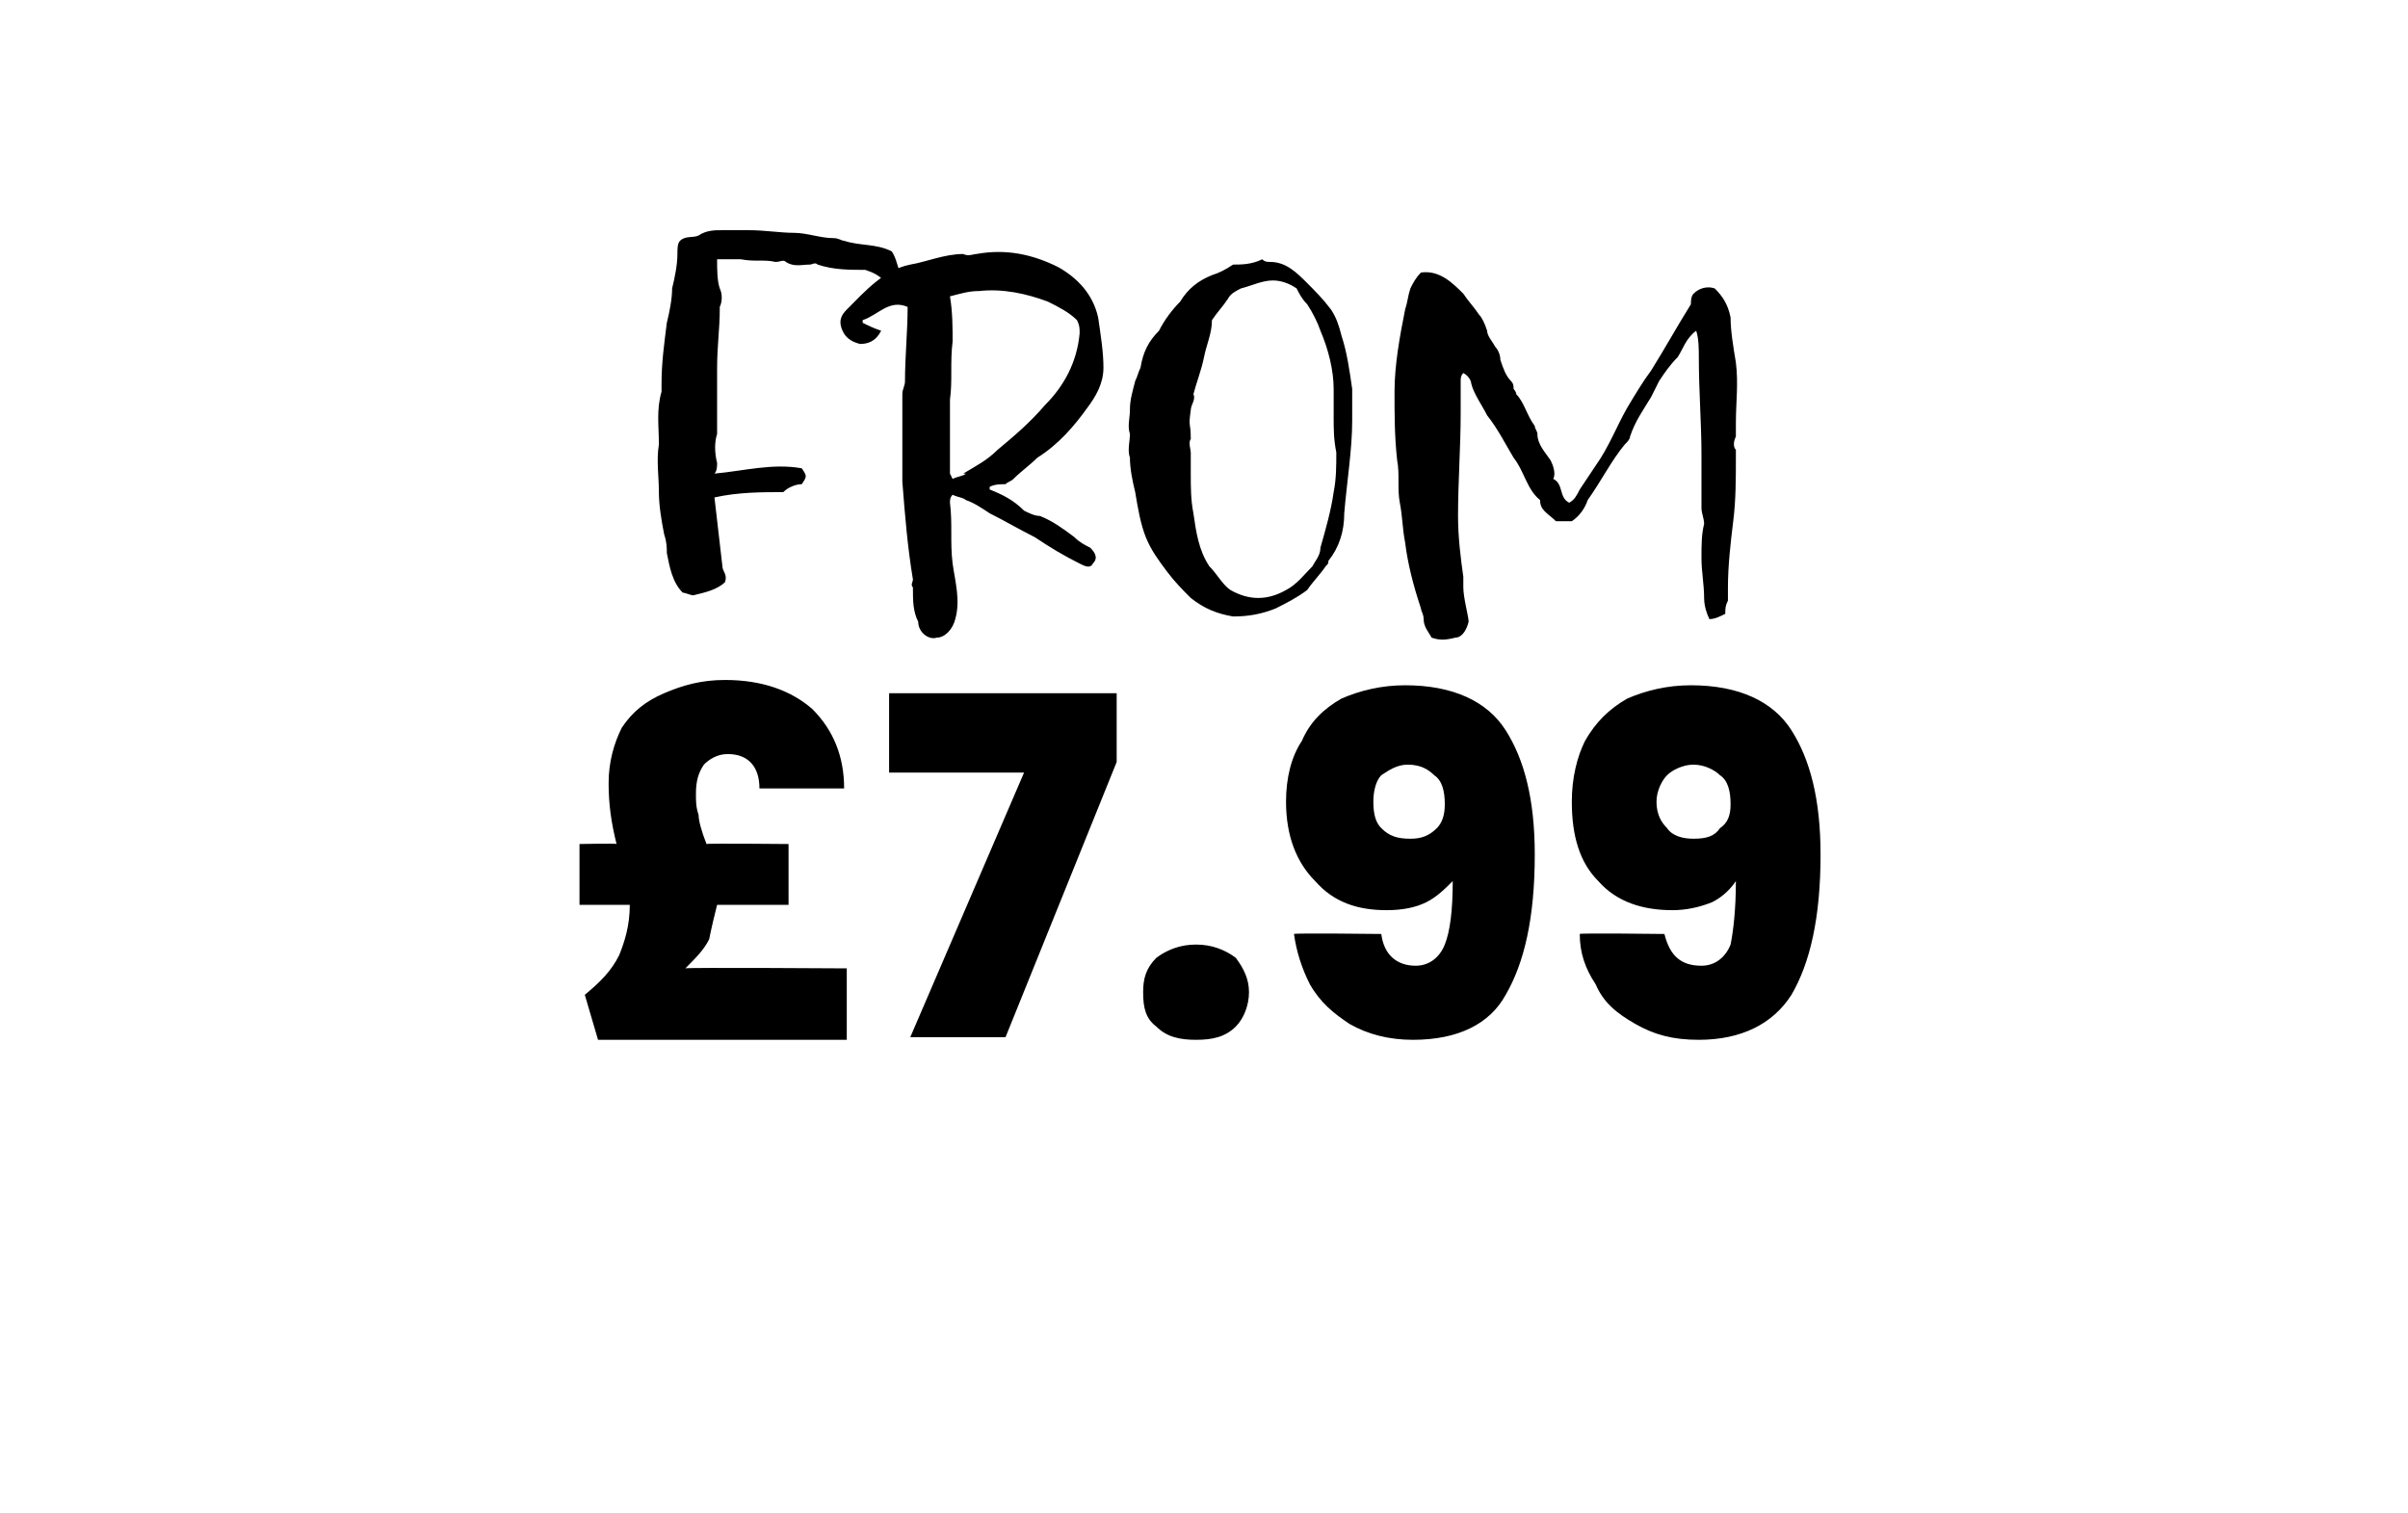
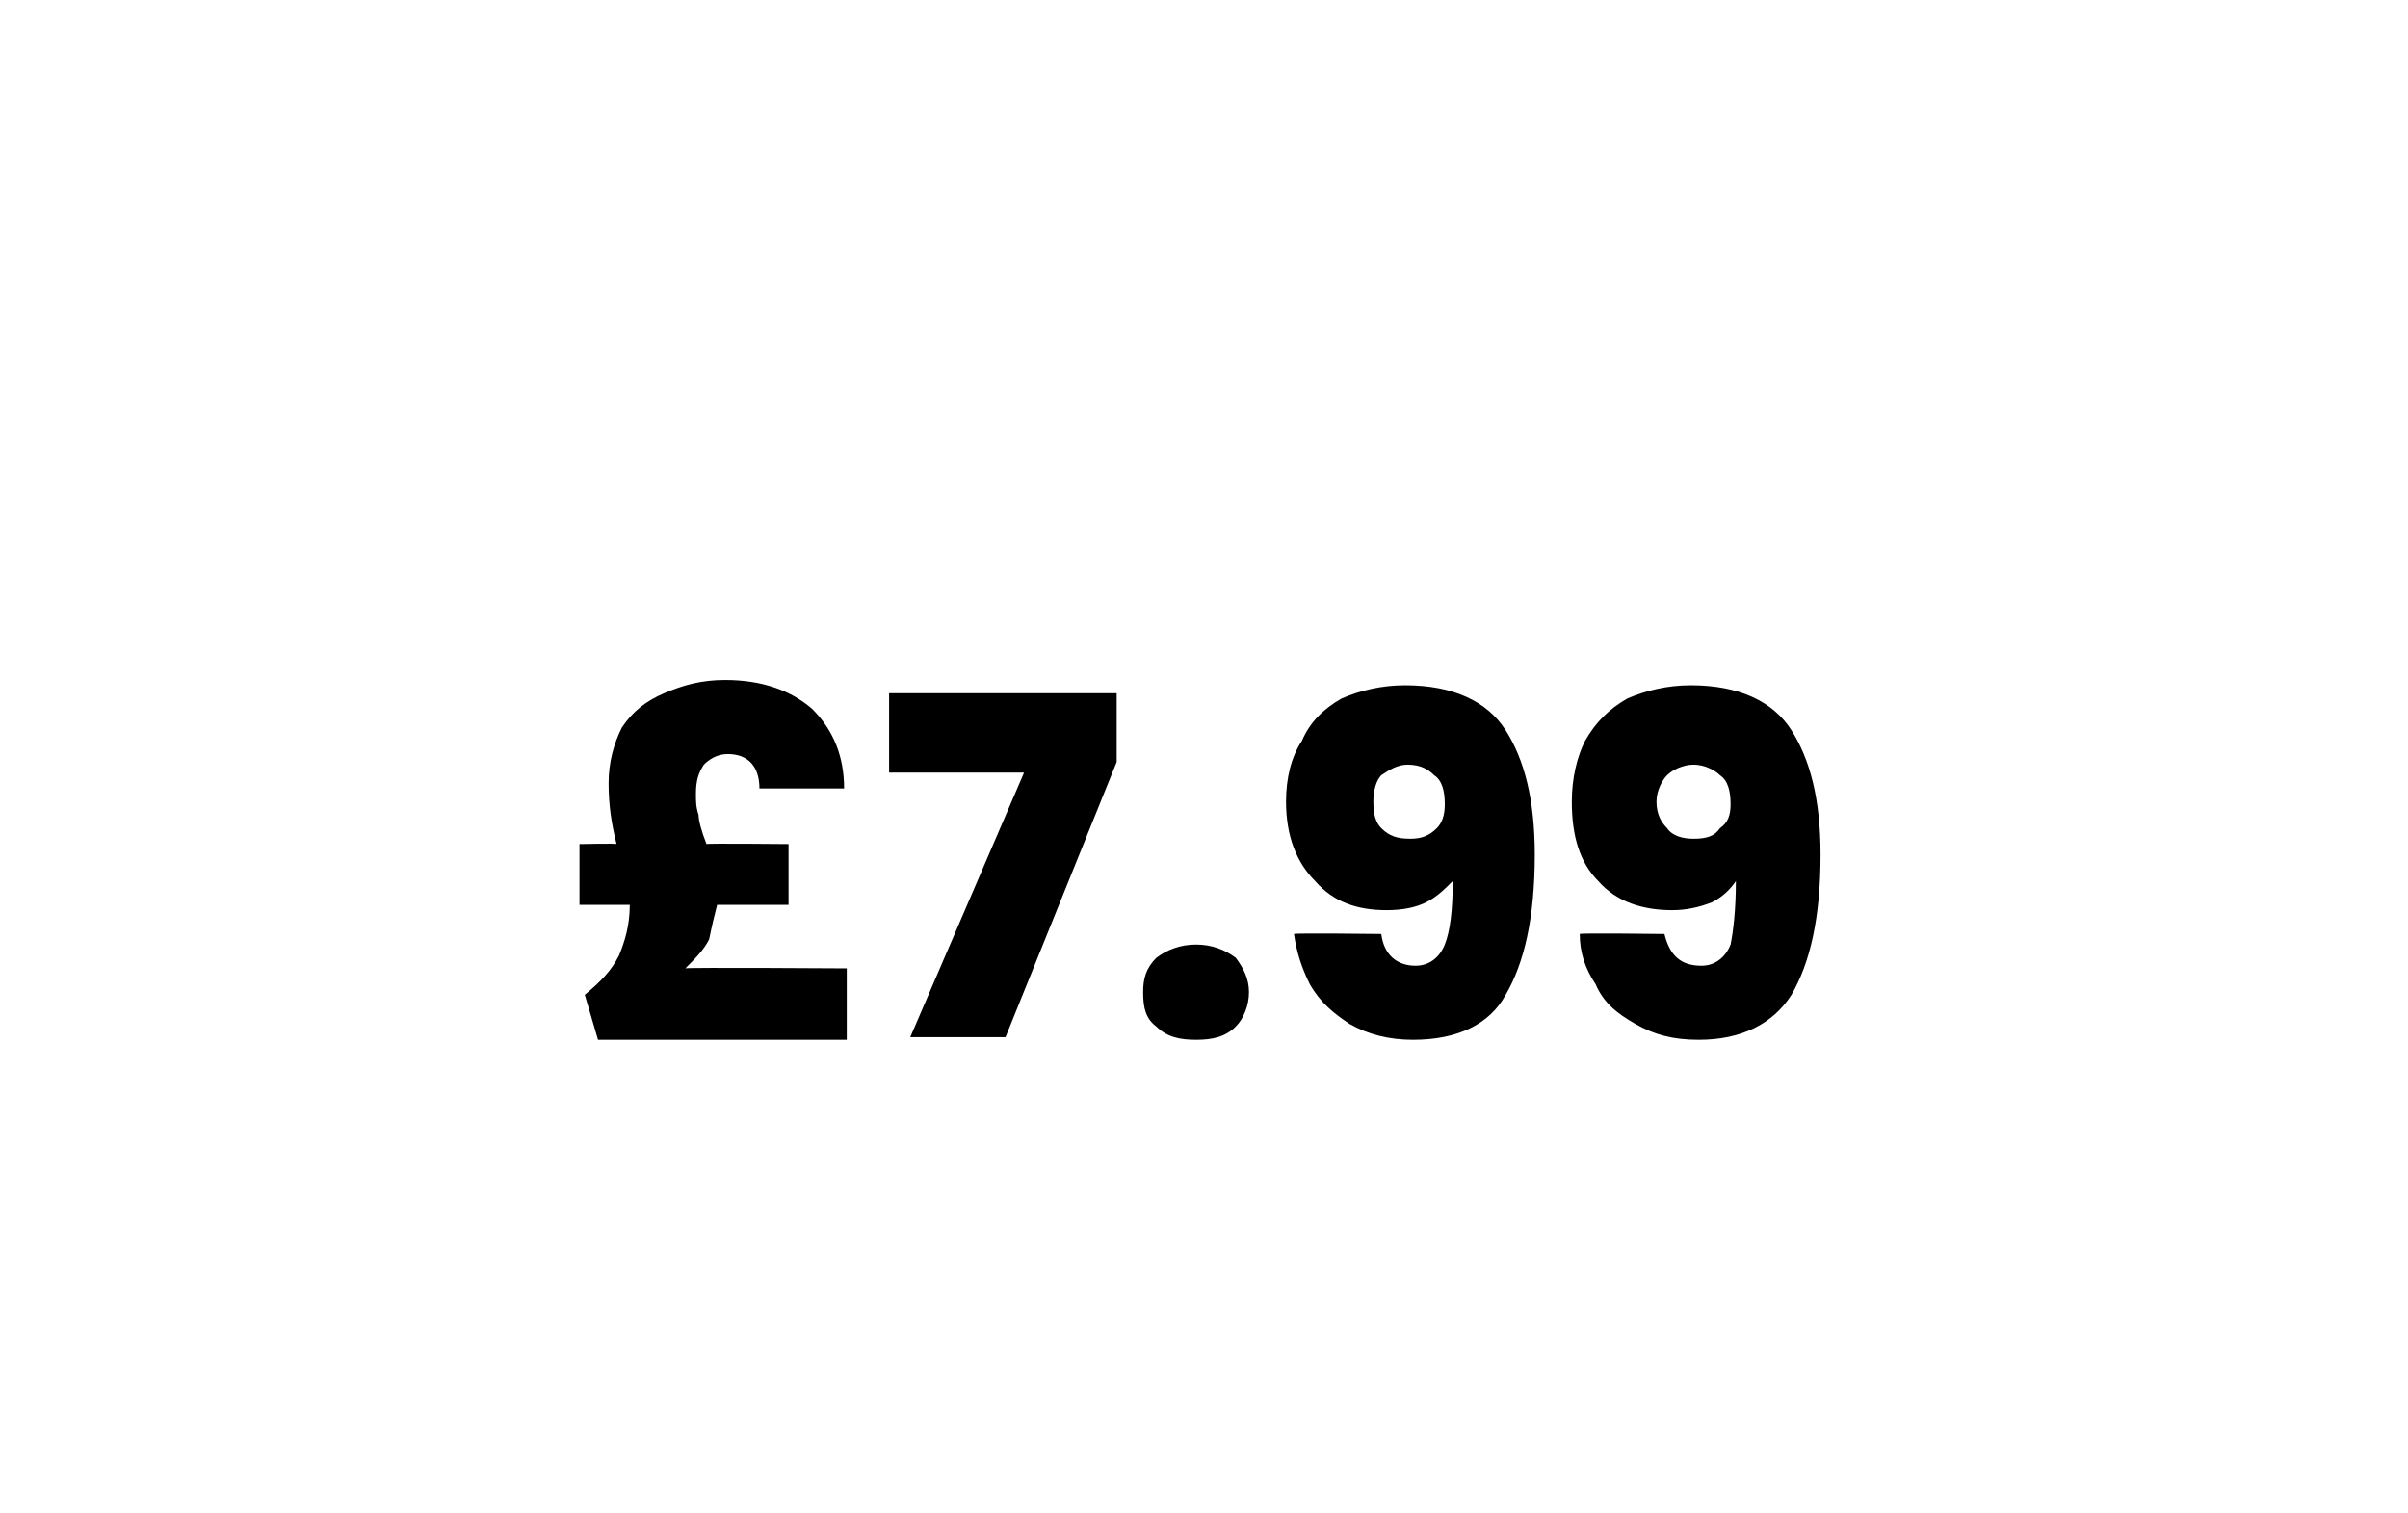
<svg xmlns="http://www.w3.org/2000/svg" version="1.1" width="91px" height="57.2px" viewBox="0 -2 91 57.2" style="top:-2px">
  <desc>FROM £7.99</desc>
  <defs />
  <g id="Polygon52566">
    <path d="M 32 34.6 L 32 37.3 L 22.6 37.3 C 22.6 37.3 22.1 35.61 22.1 35.6 C 22.7 35.1 23.1 34.7 23.4 34.1 C 23.6 33.6 23.8 33 23.8 32.2 C 23.79 32.2 21.9 32.2 21.9 32.2 L 21.9 29.9 C 21.9 29.9 23.31 29.87 23.3 29.9 C 23.1 29.1 23 28.4 23 27.6 C 23 26.8 23.2 26.1 23.5 25.5 C 23.9 24.9 24.4 24.5 25.1 24.2 C 25.8 23.9 26.5 23.7 27.4 23.7 C 28.8 23.7 29.9 24.1 30.7 24.8 C 31.5 25.6 31.9 26.6 31.9 27.8 C 31.9 27.8 28.7 27.8 28.7 27.8 C 28.7 27 28.3 26.5 27.5 26.5 C 27.1 26.5 26.8 26.7 26.6 26.9 C 26.4 27.2 26.3 27.5 26.3 28 C 26.3 28.3 26.3 28.5 26.4 28.8 C 26.4 29 26.5 29.4 26.7 29.9 C 26.69 29.87 29.8 29.9 29.8 29.9 L 29.8 32.2 C 29.8 32.2 27.08 32.2 27.1 32.2 C 27 32.6 26.9 33 26.8 33.5 C 26.6 33.9 26.3 34.2 25.9 34.6 C 25.94 34.56 32 34.6 32 34.6 Z M 42.2 26.8 L 38 37.2 L 34.4 37.2 L 38.7 27.2 L 33.6 27.2 L 33.6 24.2 L 42.2 24.2 L 42.2 26.8 Z M 45.2 37.3 C 44.6 37.3 44.1 37.2 43.7 36.8 C 43.3 36.5 43.2 36.1 43.2 35.5 C 43.2 35 43.3 34.6 43.7 34.2 C 44.1 33.9 44.6 33.7 45.2 33.7 C 45.8 33.7 46.3 33.9 46.7 34.2 C 47 34.6 47.2 35 47.2 35.5 C 47.2 36 47 36.5 46.7 36.8 C 46.3 37.2 45.8 37.3 45.2 37.3 C 45.2 37.3 45.2 37.3 45.2 37.3 Z M 52.2 33.3 C 52.3 34.1 52.8 34.5 53.5 34.5 C 54 34.5 54.4 34.2 54.6 33.7 C 54.8 33.2 54.9 32.4 54.9 31.3 C 54.6 31.6 54.3 31.9 53.9 32.1 C 53.5 32.3 53 32.4 52.4 32.4 C 51.3 32.4 50.4 32.1 49.7 31.3 C 49 30.6 48.6 29.6 48.6 28.3 C 48.6 27.4 48.8 26.6 49.2 26 C 49.5 25.3 50 24.8 50.7 24.4 C 51.4 24.1 52.2 23.9 53.1 23.9 C 54.9 23.9 56.2 24.5 56.9 25.6 C 57.6 26.7 58 28.2 58 30.3 C 58 32.7 57.6 34.4 56.9 35.6 C 56.3 36.7 55.1 37.3 53.4 37.3 C 52.5 37.3 51.7 37.1 51 36.7 C 50.4 36.3 49.9 35.9 49.5 35.2 C 49.2 34.6 49 34 48.9 33.3 C 48.92 33.26 52.2 33.3 52.2 33.3 C 52.2 33.3 52.17 33.26 52.2 33.3 Z M 53.3 29.7 C 53.7 29.7 54 29.6 54.3 29.3 C 54.5 29.1 54.6 28.8 54.6 28.4 C 54.6 27.9 54.5 27.5 54.2 27.3 C 54 27.1 53.7 26.9 53.2 26.9 C 52.8 26.9 52.5 27.1 52.2 27.3 C 52 27.5 51.9 27.9 51.9 28.3 C 51.9 28.8 52 29.1 52.2 29.3 C 52.5 29.6 52.8 29.7 53.3 29.7 C 53.3 29.7 53.3 29.7 53.3 29.7 Z M 62.9 33.3 C 63.1 34.1 63.5 34.5 64.3 34.5 C 64.8 34.5 65.2 34.2 65.4 33.7 C 65.5 33.2 65.6 32.4 65.6 31.3 C 65.4 31.6 65.1 31.9 64.7 32.1 C 64.2 32.3 63.7 32.4 63.2 32.4 C 62.1 32.4 61.1 32.1 60.4 31.3 C 59.7 30.6 59.4 29.6 59.4 28.3 C 59.4 27.4 59.6 26.6 59.9 26 C 60.3 25.3 60.8 24.8 61.5 24.4 C 62.2 24.1 63 23.9 63.9 23.9 C 65.7 23.9 67 24.5 67.7 25.6 C 68.4 26.7 68.8 28.2 68.8 30.3 C 68.8 32.7 68.4 34.4 67.7 35.6 C 67 36.7 65.8 37.3 64.2 37.3 C 63.2 37.3 62.5 37.1 61.8 36.7 C 61.1 36.3 60.6 35.9 60.3 35.2 C 59.9 34.6 59.7 34 59.7 33.3 C 59.69 33.26 62.9 33.3 62.9 33.3 C 62.9 33.3 62.94 33.26 62.9 33.3 Z M 64 29.7 C 64.5 29.7 64.8 29.6 65 29.3 C 65.3 29.1 65.4 28.8 65.4 28.4 C 65.4 27.9 65.3 27.5 65 27.3 C 64.8 27.1 64.4 26.9 64 26.9 C 63.6 26.9 63.2 27.1 63 27.3 C 62.8 27.5 62.6 27.9 62.6 28.3 C 62.6 28.8 62.8 29.1 63 29.3 C 63.2 29.6 63.6 29.7 64 29.7 C 64 29.7 64 29.7 64 29.7 Z " stroke="none" fill="#000" />
  </g>
  <g id="Polygon52565">
-     <path d="M 25.6 7.6 C 25.6 7.4 25.6 7.2 25.7 7.1 C 25.9 6.9 26.2 7 26.4 6.9 C 26.7 6.7 27 6.7 27.3 6.7 C 27.7 6.7 28 6.7 28.3 6.7 C 28.9 6.7 29.5 6.8 30 6.8 C 30.5 6.8 31 7 31.5 7 C 31.7 7 31.8 7.1 31.9 7.1 C 32.5 7.3 33.1 7.2 33.7 7.5 C 33.9 7.8 33.9 8.1 34.1 8.5 C 34 8.6 34 8.8 33.8 8.9 C 33.6 8.9 33.5 8.7 33.4 8.6 C 33.2 8.4 33 8.3 32.7 8.2 C 32.1 8.2 31.5 8.2 30.9 8 C 30.8 7.9 30.7 8 30.6 8 C 30.3 8 30 8.1 29.7 7.9 C 29.6 7.8 29.5 7.9 29.3 7.9 C 28.9 7.8 28.5 7.9 28 7.8 C 27.7 7.8 27.4 7.8 27.1 7.8 C 27.1 8.2 27.1 8.6 27.2 8.9 C 27.3 9.1 27.3 9.4 27.2 9.6 C 27.2 9.6 27.2 9.7 27.2 9.7 C 27.2 10.4 27.1 11.1 27.1 11.9 C 27.1 12.7 27.1 13.5 27.1 14.4 C 27 14.7 27 15.1 27.1 15.5 C 27.1 15.6 27.1 15.8 27 15.9 C 28.1 15.8 29.2 15.5 30.3 15.7 C 30.5 16 30.5 16 30.3 16.3 C 30.1 16.3 29.8 16.4 29.6 16.6 C 28.8 16.6 27.9 16.6 27 16.8 C 27.1 17.7 27.2 18.5 27.3 19.4 C 27.3 19.6 27.5 19.7 27.4 20 C 27.1 20.3 26.6 20.4 26.2 20.5 C 26.1 20.5 25.9 20.4 25.8 20.4 C 25.4 20 25.3 19.4 25.2 18.9 C 25.2 18.7 25.2 18.5 25.1 18.2 C 25 17.7 24.9 17.1 24.9 16.6 C 24.9 16 24.8 15.4 24.9 14.8 C 24.9 14.1 24.8 13.5 25 12.8 C 25 12.7 25 12.6 25 12.5 C 25 11.7 25.1 11 25.2 10.2 C 25.3 9.8 25.4 9.3 25.4 8.9 C 25.5 8.5 25.6 8 25.6 7.6 C 25.6 7.6 25.6 7.6 25.6 7.6 Z M 38.3 16.1 C 38.2 16.2 38.1 16.2 38 16.3 C 37.8 16.3 37.6 16.3 37.4 16.4 C 37.4 16.4 37.4 16.5 37.4 16.5 C 37.9 16.7 38.3 16.9 38.7 17.3 C 38.9 17.4 39.1 17.5 39.3 17.5 C 39.8 17.7 40.2 18 40.6 18.3 C 40.8 18.5 41 18.6 41.2 18.7 C 41.4 18.9 41.5 19.1 41.3 19.3 C 41.2 19.5 41 19.4 40.8 19.3 C 40.2 19 39.7 18.7 39.1 18.3 C 38.5 18 38 17.7 37.4 17.4 C 37.1 17.2 36.8 17 36.5 16.9 C 36.4 16.8 36.2 16.8 36 16.7 C 35.9 16.8 35.9 16.9 35.9 17 C 36 17.8 35.9 18.5 36 19.3 C 36.1 20 36.3 20.7 36.1 21.4 C 36 21.8 35.7 22.1 35.4 22.1 C 35.1 22.2 34.7 21.9 34.7 21.5 C 34.5 21.1 34.5 20.7 34.5 20.2 C 34.4 20.1 34.5 20 34.5 19.9 C 34.3 18.7 34.2 17.5 34.1 16.2 C 34.1 15.6 34.1 14.9 34.1 14.3 C 34.1 14.2 34.1 14 34.1 13.9 C 34.1 13.6 34.1 13.2 34.1 12.9 C 34.1 12.7 34.2 12.6 34.2 12.4 C 34.2 11.5 34.3 10.5 34.3 9.6 C 33.6 9.3 33.2 9.9 32.6 10.1 C 32.6 10.1 32.6 10.2 32.6 10.2 C 32.8 10.3 33 10.4 33.3 10.5 C 33.1 10.9 32.8 11 32.5 11 C 32.1 10.9 31.9 10.7 31.8 10.4 C 31.7 10.1 31.8 9.9 32 9.7 C 32.7 9 33.4 8.2 34.4 8 C 35 7.9 35.7 7.6 36.4 7.6 C 36.6 7.7 36.8 7.6 36.9 7.6 C 38 7.4 39 7.6 40 8.1 C 40.7 8.5 41.3 9.1 41.5 10 C 41.6 10.7 41.7 11.3 41.7 11.9 C 41.7 12.5 41.4 13 41.1 13.4 C 40.6 14.1 40 14.8 39.2 15.3 C 38.9 15.6 38.6 15.8 38.3 16.1 C 38.3 16.1 38.3 16.1 38.3 16.1 Z M 36.4 15.9 C 36.9 15.6 37.3 15.4 37.7 15 C 38.3 14.5 38.9 14 39.5 13.3 C 40.2 12.6 40.7 11.7 40.8 10.6 C 40.8 10.4 40.8 10.3 40.7 10.1 C 40.4 9.8 40 9.6 39.6 9.4 C 38.8 9.1 37.9 8.9 37 9 C 36.6 9 36.3 9.1 35.9 9.2 C 36 9.8 36 10.4 36 10.9 C 35.9 11.7 36 12.4 35.9 13.1 C 35.9 13.4 35.9 13.7 35.9 13.9 C 35.9 14.6 35.9 15.2 35.9 15.9 C 35.9 15.9 35.9 15.9 36 16.1 C 36.2 16 36.4 16 36.5 15.9 C 36.5 15.9 36.4 15.9 36.4 15.9 Z M 46.6 8 C 46.9 8 47.3 8 47.7 7.8 C 47.8 7.9 47.9 7.9 48 7.9 C 48.6 7.9 49 8.3 49.4 8.7 C 49.7 9 50 9.3 50.3 9.7 C 50.5 10 50.6 10.3 50.7 10.7 C 50.9 11.3 51 12 51.1 12.7 C 51.1 13.1 51.1 13.5 51.1 13.9 C 51.1 15 50.9 16.2 50.8 17.4 C 50.8 18.1 50.6 18.7 50.2 19.2 C 50.2 19.3 50.2 19.3 50.1 19.4 C 49.9 19.7 49.6 20 49.4 20.3 C 49 20.6 48.6 20.8 48.2 21 C 47.7 21.2 47.2 21.3 46.6 21.3 C 46 21.2 45.5 21 45 20.6 C 44.7 20.3 44.4 20 44.1 19.6 C 43.8 19.2 43.5 18.8 43.3 18.3 C 43.1 17.8 43 17.2 42.9 16.6 C 42.8 16.2 42.7 15.7 42.7 15.3 C 42.6 15 42.7 14.7 42.7 14.4 C 42.6 14.1 42.7 13.8 42.7 13.5 C 42.7 13.1 42.8 12.8 42.9 12.4 C 43 12.2 43 12.1 43.1 11.9 C 43.2 11.3 43.4 10.9 43.8 10.5 C 44 10.1 44.3 9.7 44.6 9.4 C 44.9 8.9 45.3 8.6 45.8 8.4 C 46.1 8.3 46.3 8.2 46.6 8 C 46.6 8 46.6 8 46.6 8 Z M 45.5 11.5 C 45.4 12 45.2 12.5 45.1 12.9 C 45.2 13.1 45 13.3 45 13.5 C 44.9 14.2 45 13.9 45 14.6 C 44.9 14.7 45 15 45 15.1 C 45 15.4 45 15.7 45 15.9 C 45 16.4 45 16.9 45.1 17.4 C 45.2 18.1 45.3 18.8 45.7 19.4 C 46 19.7 46.2 20.1 46.5 20.3 C 47.2 20.7 47.9 20.7 48.6 20.3 C 49 20.1 49.3 19.7 49.6 19.4 C 49.7 19.2 49.9 19 49.9 18.7 C 50.1 18 50.3 17.3 50.4 16.6 C 50.5 16.1 50.5 15.6 50.5 15.1 C 50.4 14.6 50.4 14.2 50.4 13.8 C 50.4 13.4 50.4 13.1 50.4 12.7 C 50.4 12 50.2 11.2 49.9 10.5 C 49.8 10.2 49.6 9.8 49.4 9.5 C 49.2 9.3 49.1 9.1 49 8.9 C 48.7 8.7 48.4 8.6 48.1 8.6 C 47.7 8.6 47.3 8.8 46.9 8.9 C 46.7 9 46.5 9.1 46.4 9.3 C 46.2 9.6 46 9.8 45.8 10.1 C 45.8 10.6 45.6 11 45.5 11.5 C 45.5 11.5 45.5 11.5 45.5 11.5 Z M 55.6 12.5 C 55.6 12.4 55.5 12.2 55.3 12.1 C 55.2 12.2 55.2 12.3 55.2 12.4 C 55.2 12.8 55.2 13.2 55.2 13.6 C 55.2 14.9 55.1 16.2 55.1 17.5 C 55.1 18.3 55.2 19.1 55.3 19.8 C 55.3 19.9 55.3 20.1 55.3 20.2 C 55.3 20.6 55.5 21.3 55.5 21.5 C 55.4 21.9 55.2 22.1 55 22.1 C 54.6 22.2 54.4 22.2 54.1 22.1 C 54 21.9 53.8 21.7 53.8 21.4 C 53.8 21.2 53.7 21.1 53.7 21 C 53.4 20.1 53.2 19.3 53.1 18.5 C 53 18 53 17.5 52.9 17 C 52.8 16.5 52.9 15.9 52.8 15.4 C 52.7 14.5 52.7 13.7 52.7 12.8 C 52.7 11.8 52.9 10.7 53.1 9.7 C 53.2 9.4 53.2 9.2 53.3 8.9 C 53.4 8.7 53.5 8.5 53.7 8.3 C 54.4 8.2 54.9 8.7 55.3 9.1 C 55.5 9.4 55.7 9.6 55.9 9.9 C 56 10 56.1 10.2 56.2 10.5 C 56.2 10.7 56.4 10.9 56.5 11.1 C 56.6 11.2 56.7 11.4 56.7 11.6 C 56.8 11.9 56.9 12.2 57.1 12.4 C 57.2 12.5 57.2 12.6 57.2 12.7 C 57.2 12.7 57.3 12.8 57.3 12.9 C 57.6 13.2 57.7 13.7 58 14.1 C 58 14.2 58.1 14.3 58.1 14.4 C 58.1 14.8 58.4 15.1 58.6 15.4 C 58.7 15.6 58.8 15.9 58.7 16.1 C 59.1 16.3 58.9 16.8 59.3 17 C 59.5 16.9 59.6 16.7 59.7 16.5 C 59.9 16.2 60.1 15.9 60.3 15.6 C 60.8 14.9 61.1 14.1 61.5 13.4 C 61.8 12.9 62.1 12.4 62.4 12 C 62.9 11.2 63.4 10.3 63.9 9.5 C 63.9 9.4 63.9 9.2 64 9.1 C 64.2 8.9 64.5 8.8 64.8 8.9 C 65.1 9.2 65.3 9.5 65.4 10 C 65.4 10.5 65.5 11.1 65.6 11.7 C 65.7 12.5 65.6 13.2 65.6 14 C 65.6 14.2 65.6 14.3 65.6 14.5 C 65.5 14.7 65.5 14.9 65.6 15 C 65.6 15.1 65.6 15.2 65.6 15.3 C 65.6 16.1 65.6 16.9 65.5 17.7 C 65.4 18.5 65.3 19.4 65.3 20.2 C 65.3 20.4 65.3 20.6 65.3 20.7 C 65.2 20.9 65.2 21 65.2 21.2 C 65 21.3 64.8 21.4 64.6 21.4 C 64.5 21.2 64.4 20.9 64.4 20.6 C 64.4 20.1 64.3 19.6 64.3 19.1 C 64.3 18.6 64.3 18.2 64.4 17.8 C 64.4 17.6 64.3 17.4 64.3 17.2 C 64.3 16.5 64.3 15.9 64.3 15.2 C 64.3 14 64.2 12.8 64.2 11.5 C 64.2 11.2 64.2 10.8 64.1 10.5 C 63.7 10.8 63.6 11.2 63.4 11.5 C 63.1 11.8 62.9 12.1 62.7 12.4 C 62.6 12.6 62.5 12.8 62.4 13 C 62.1 13.5 61.8 13.9 61.6 14.5 C 61.6 14.6 61.5 14.7 61.4 14.8 C 60.9 15.4 60.5 16.2 60 16.9 C 59.9 17.2 59.7 17.5 59.4 17.7 C 59.2 17.7 59 17.7 58.8 17.7 C 58.5 17.4 58.2 17.3 58.2 16.9 C 57.7 16.5 57.6 15.8 57.2 15.3 C 56.9 14.8 56.6 14.2 56.2 13.7 C 56 13.3 55.7 12.9 55.6 12.5 C 55.6 12.5 55.6 12.5 55.6 12.5 Z " stroke="none" fill="#000" />
-   </g>
+     </g>
</svg>